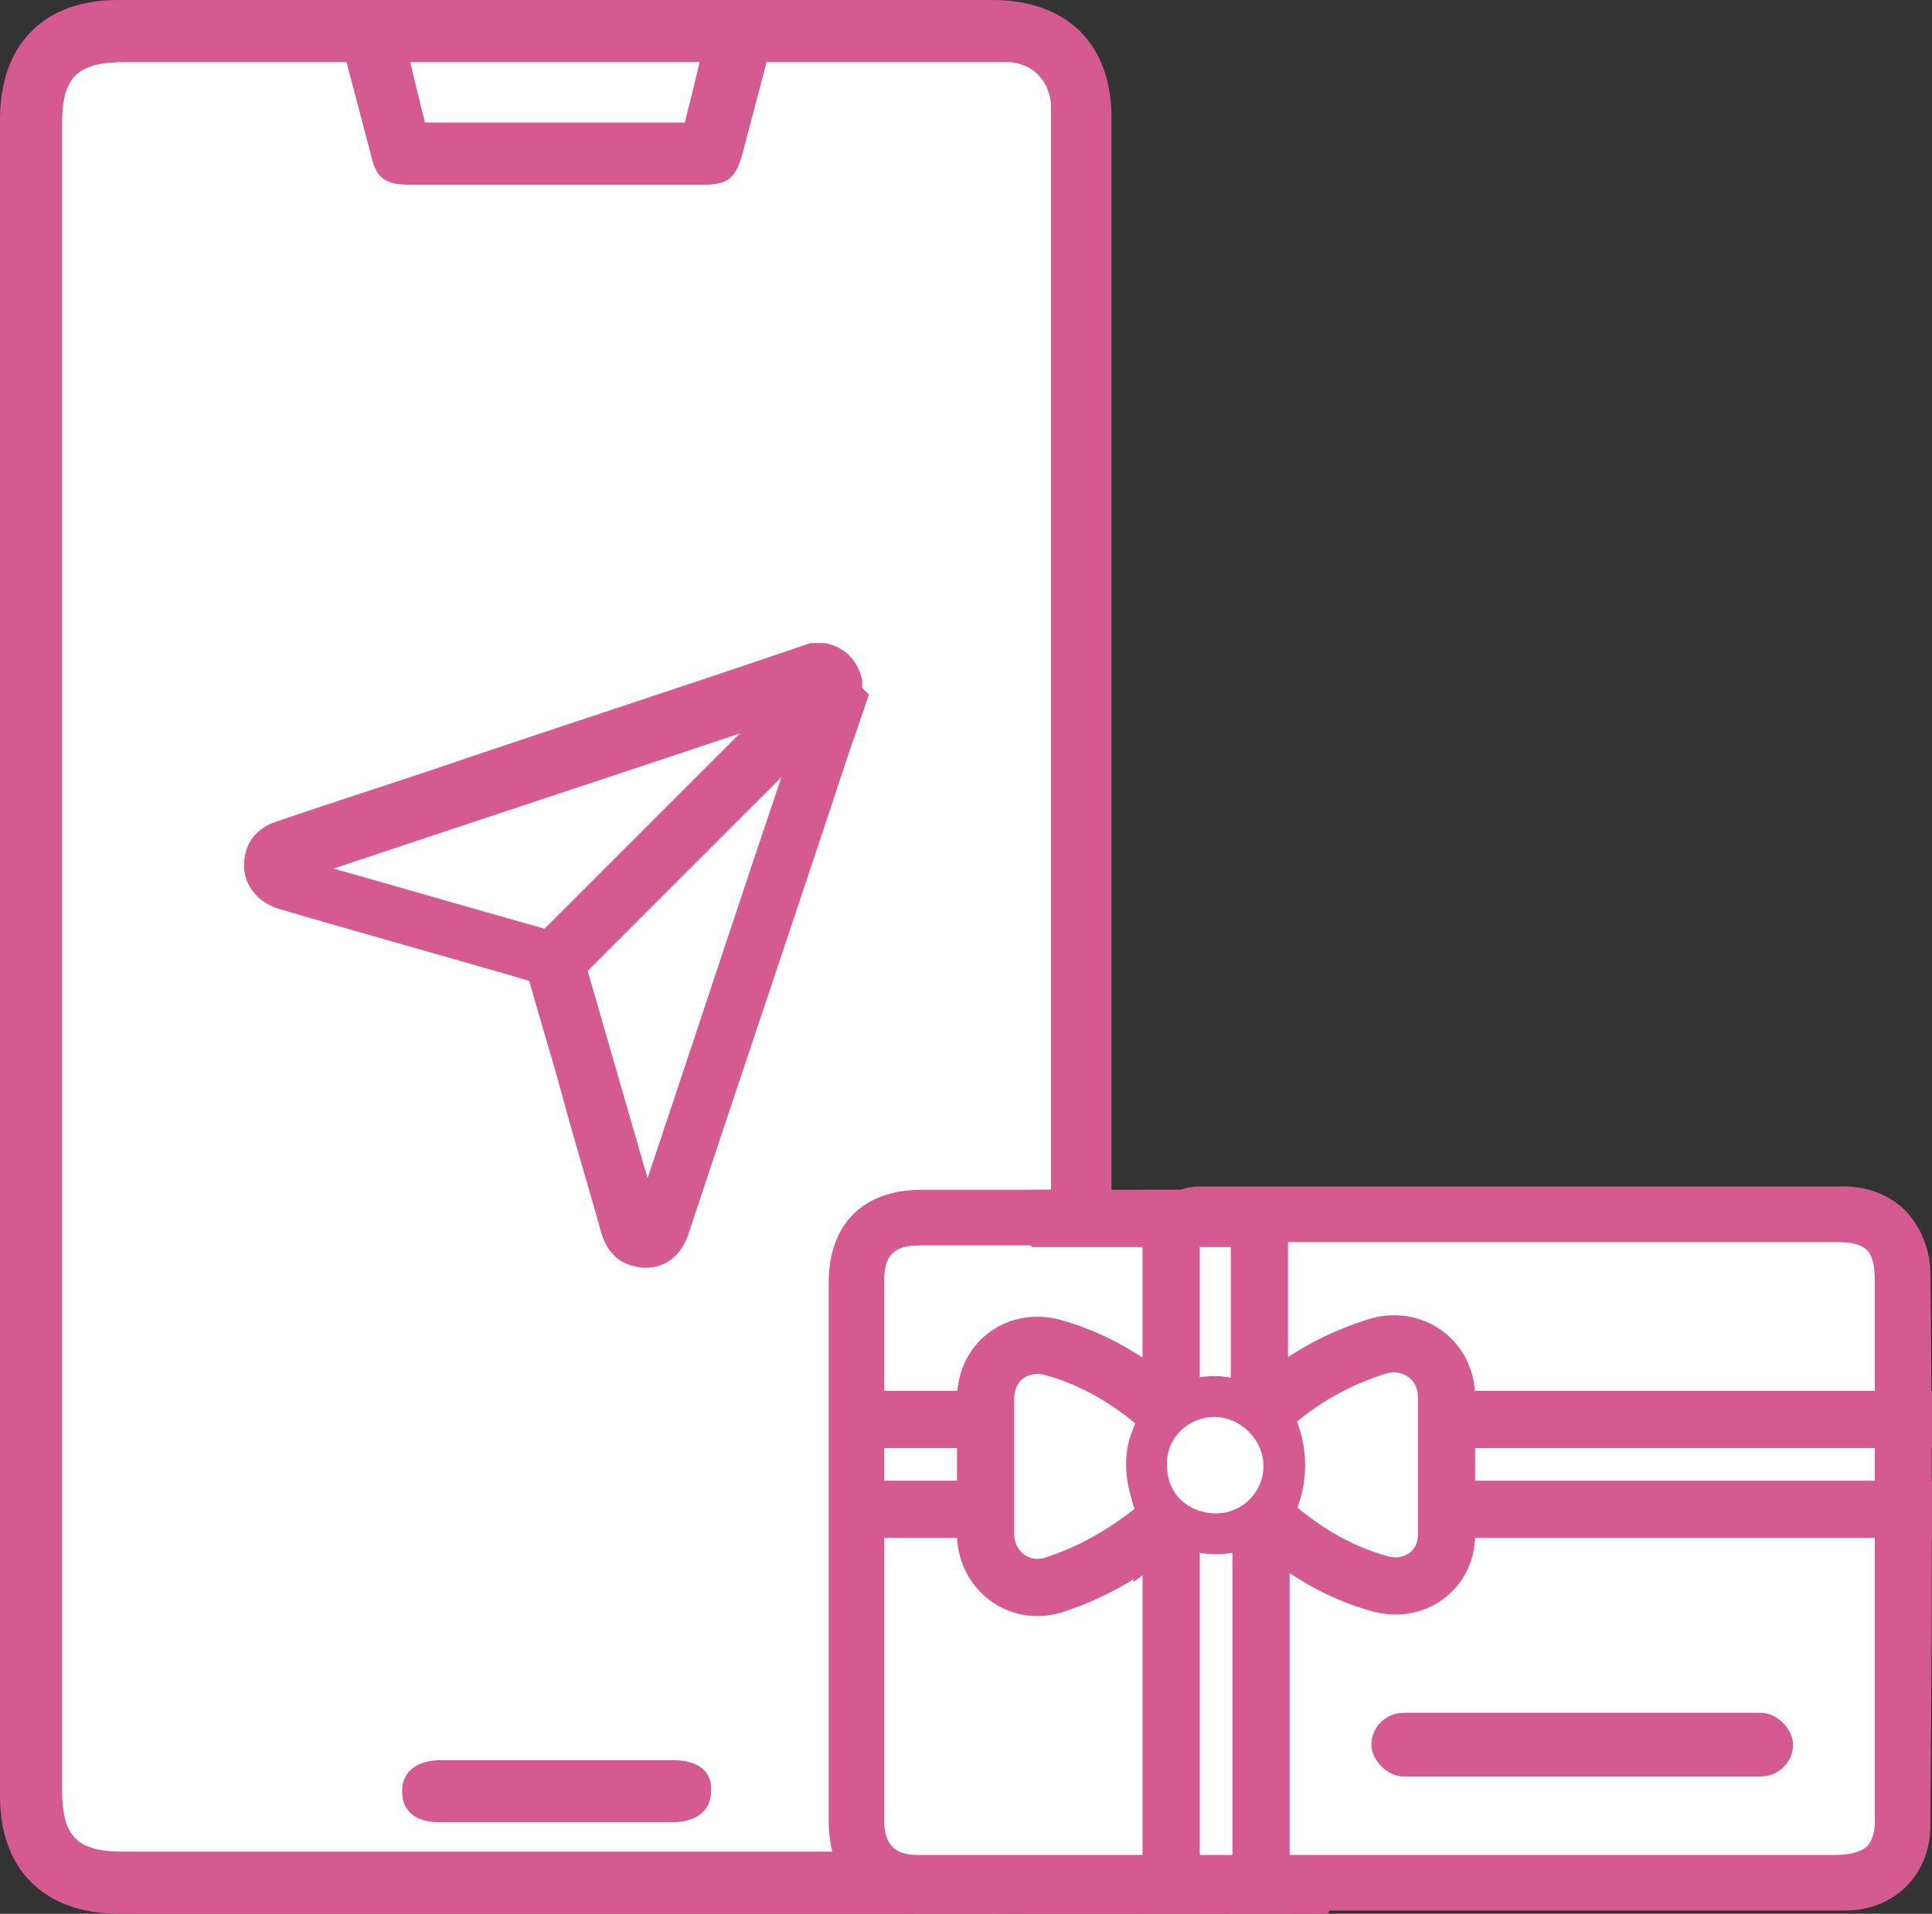
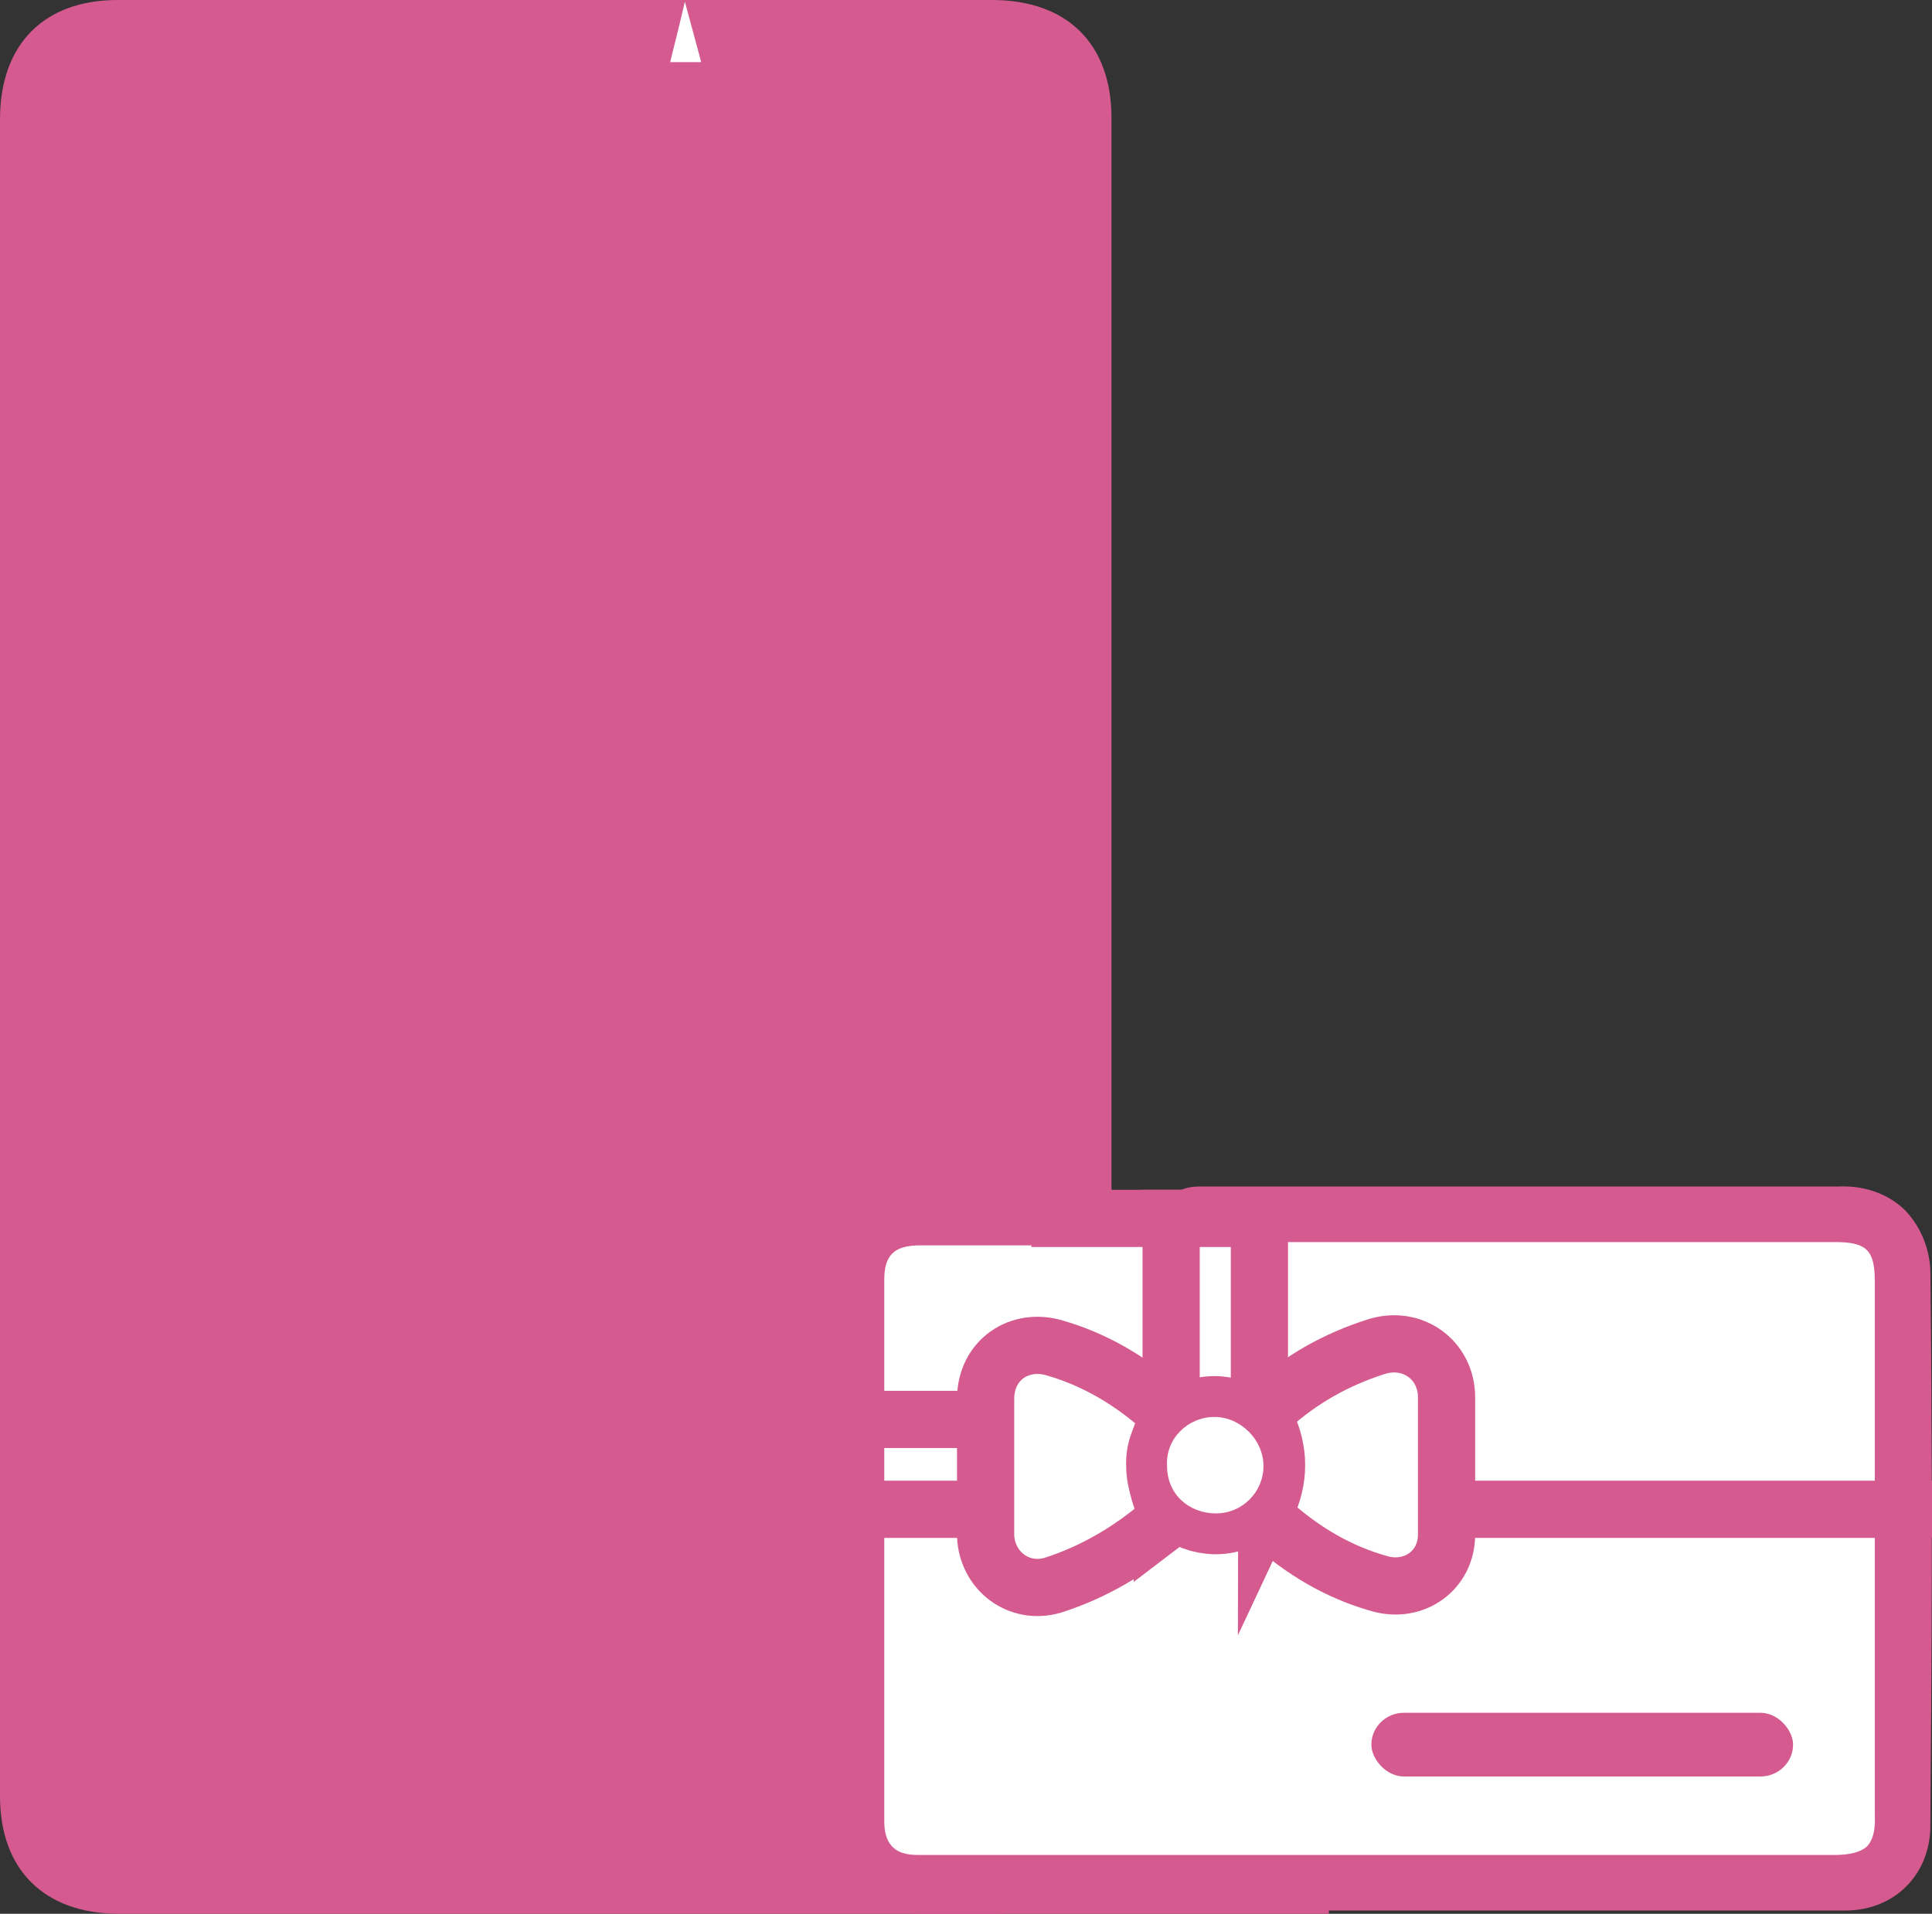
<svg xmlns="http://www.w3.org/2000/svg" id="Capa_1" data-name="Capa 1" viewBox="0 0 118.2 117.1">
  <rect x="0" y="0" width="118.2" height="117.1" fill="#333333" stroke="none" />
  <defs>
    <style>
      .cls-1 {
        stroke-width: 1.5px;
      }

      .cls-1, .cls-2, .cls-3 {
        stroke: #d55a8f;
        stroke-miterlimit: 10;
      }

      .cls-1, .cls-2, .cls-4 {
        fill: #d55a8f;
      }

      .cls-2 {
        stroke-width: 5px;
      }

      .cls-5 {
        fill: #fff;
      }

      .cls-5, .cls-4 {
        stroke-width: 0px;
      }

      .cls-3 {
        fill: none;
        stroke-width: 3.5px;
      }
    </style>
  </defs>
  <path class="cls-4" d="m68,88.1c0,7.3,0,14.6,0,21.8,0,4.5-2.7,7.2-7.2,7.2-17.8,0-35.7,0-53.5,0-4.6,0-7.3-2.7-7.3-7.2C0,75.7,0,41.5,0,7.3,0,2.7,2.7,0,7.2,0c17.8,0,35.7,0,53.5,0,4.6,0,7.3,2.7,7.3,7.2,0,8.7,0,17.5,0,26.2v54.7Z" />
-   <path class="cls-5" d="m21.2,3.8c-4.6,0-9,0-13.5,0-3,0-3.9.9-3.9,3.8,0,34,0,67.9,0,101.9,0,2.9.9,3.8,3.8,3.8,17.6,0,35.3,0,52.9,0,2.9,0,3.8-.9,3.8-3.8,0-34,0-67.9,0-101.9,0-.4,0-.8,0-1.2-.1-1.5-1.2-2.6-2.7-2.6-4.9,0-9.8,0-14.7,0-.5,1.9-1,3.8-1.5,5.7-.4,1.4-.9,1.8-2.3,1.8-6,0-12,0-18.1,0-1.4,0-2-.4-2.3-1.8-.5-1.9-1-3.8-1.5-5.7Z" />
-   <path class="cls-5" d="m42.9,3.8h-17.8c.3,1.3.6,2.5.9,3.7h15.9c.3-1.2.6-2.4.9-3.7Z" />
-   <path class="cls-4" d="m34,111.5c-2.4,0-4.7,0-7.1,0-1.5,0-2.3-.7-2.3-1.9,0-1.2.9-1.9,2.4-1.9,4.7,0,9.4,0,14.2,0,1.5,0,2.4.7,2.3,1.9,0,1.2-.9,1.9-2.4,1.9-2.4,0-4.7,0-7.1,0Z" />
+   <path class="cls-5" d="m42.9,3.8h-17.8h15.9c.3-1.2.6-2.4.9-3.7Z" />
  <path class="cls-1" d="m52.3,42.7c-.4,1.2-.8,2.3-1.2,3.5-3.2,9.7-6.5,19.4-9.7,29.1-.4,1.2-1.4,1.8-2.6,1.4-.7-.2-1.1-.8-1.3-1.5-.8-2.9-1.7-5.8-2.5-8.8-.6-2.2-1.3-4.4-1.9-6.6,0-.3-.2-.4-.5-.5-5.1-1.5-10.2-2.9-15.3-4.4-1.3-.4-1.9-1.5-1.5-2.7.2-.6.7-1,1.3-1.2,3.8-1.3,7.6-2.5,11.4-3.8,7.1-2.4,14.2-4.7,21.2-7.1,0,0,0,0,0,0,.2,0,.5,0,.7,0,.9.2,1.4.8,1.6,1.6v.7Zm-34.5,10.5c.2,0,.3,0,.4.1,5,1.4,10.1,2.9,15.1,4.3.3,0,.4,0,.5-.2,4.7-4.7,9.4-9.4,14.1-14.1,0,0,.2-.1.3-.2,0,0,0,0,0,0-10.1,3.4-20.2,6.7-30.3,10.1Zm21.7,21.6s0,0,0,0c3.4-10.1,6.7-20.2,10.1-30.2,0,0,0,0,0,0,0,.1-.1.2-.2.3-4.7,4.7-9.4,9.4-14,14-.2.2-.2.4-.2.6,1.3,4.5,2.6,9,3.9,13.5.2.6.4,1.2.5,1.8Z" />
  <rect class="cls-5" x="53.1" y="74.5" width="62.8" height="40.1" />
  <g>
    <path class="cls-4" d="m81.3,117.1h-1.2c-7.9,0-15.8,0-23.7,0-3.6,0-5.7-2.1-5.7-5.7,0-11,0-21.9,0-32.9,0-3.6,2.1-5.7,5.7-5.7,2.7,0,5.4,0,8.1,0,1.4,0,2.1.6,2.1,1.7,0,1.1-.8,1.7-2.1,1.7-2.7,0-5.5,0-8.2,0-1.6,0-2.2.6-2.2,2.1,0,11,0,22.1,0,33.1,0,.3,0,1.1.5,1.6.5.5,1.2.5,1.7.5,18.6,0,37.2,0,55.8,0,.5,0,1.5,0,2.1-.5.6-.6.5-1.7.5-2,0-10.9,0-21.7,0-32.6,0-1.9-.5-2.4-2.4-2.4-12.6,0-25.2,0-37.9,0-.3,0-.6,0-.9,0-1.3,0-2.2-.7-2.2-1.7,0-1.1.8-1.7,2.1-1.7,5.4,0,10.9,0,16.3,0,.4,0,.8,0,1.5,0h21.2c.3,0,2.5-.2,4.2,1.5,1.4,1.5,1.5,3.3,1.5,3.7.2,17.6,0,30.5,0,33.9,0,3-2.2,5.2-5.2,5.2-1.7,0-3.5,0-5.2,0h-26.4Z" />
    <g>
      <g>
        <path class="cls-3" d="m71.1,93.2c-2,1.7-4.2,3-6.7,3.8-2.1.6-4-.9-4.1-3,0-1.4,0-2.8,0-4.3h0c0-1.4,0-2.7,0-4.1,0-2.4,2.1-3.8,4.3-3.1,2.4.7,4.6,2,6.5,3.7.4.3.4.6.2,1-.8,1.7-.8,3.4,0,5.1.2.4.2.7-.2,1Z" />
        <path class="cls-3" d="m77.5,92.2c.8-1.7.8-3.4,0-5.1-.2-.4-.2-.7.2-1,1.9-1.7,4-2.9,6.5-3.7,2.2-.7,4.3.8,4.3,3.1,0,1.4,0,2.7,0,4.1h0c0,1.4,0,2.8,0,4.3,0,2.2-2,3.6-4.1,3-2.5-.7-4.7-2-6.7-3.8-.3-.3-.4-.5-.2-1Z" />
      </g>
      <path class="cls-2" d="m74.4,92.6c1.6,0,2.9-1.3,2.9-2.9,0-1.6-1.4-3-3-3-1.6,0-3,1.3-2.9,3,0,1.7,1.3,2.9,3,2.9Z" />
      <path class="cls-5" d="m74.4,92.6c1.6,0,2.9-1.3,2.9-2.9,0-1.6-1.4-3-3-3-1.6,0-3,1.3-2.9,3,0,1.7,1.3,2.9,3,2.9Z" />
    </g>
    <rect class="cls-4" x="63.1" y="72.8" width="14.2" height="3.5" />
    <g>
      <rect class="cls-4" x="65.7" y="77.1" width="12" height="3.5" transform="translate(150.5 7.1) rotate(90)" />
      <rect class="cls-4" x="71.1" y="77.1" width="12" height="3.5" transform="translate(155.9 1.7) rotate(90)" />
    </g>
    <g>
-       <rect class="cls-4" x="60" y="103.7" width="23.4" height="3.5" transform="translate(177.1 33.8) rotate(90)" />
-       <rect class="cls-4" x="65.4" y="103.7" width="23.4" height="3.5" transform="translate(182.6 28.3) rotate(90)" />
-     </g>
+       </g>
    <g>
-       <rect class="cls-4" x="88.3" y="85.2" width="29.8" height="3.5" transform="translate(206.5 173.8) rotate(-180)" />
      <rect class="cls-4" x="88.3" y="90.6" width="29.8" height="3.5" transform="translate(206.5 184.7) rotate(-180)" />
    </g>
    <g>
      <rect class="cls-4" x="50.7" y="85.2" width="9.8" height="3.5" transform="translate(111.3 173.8) rotate(-180)" />
      <rect class="cls-4" x="50.7" y="90.6" width="9.8" height="3.5" transform="translate(111.3 184.7) rotate(-180)" />
    </g>
    <rect class="cls-4" x="83.9" y="104.8" width="25.8" height="3.9" rx="2" ry="2" />
  </g>
</svg>